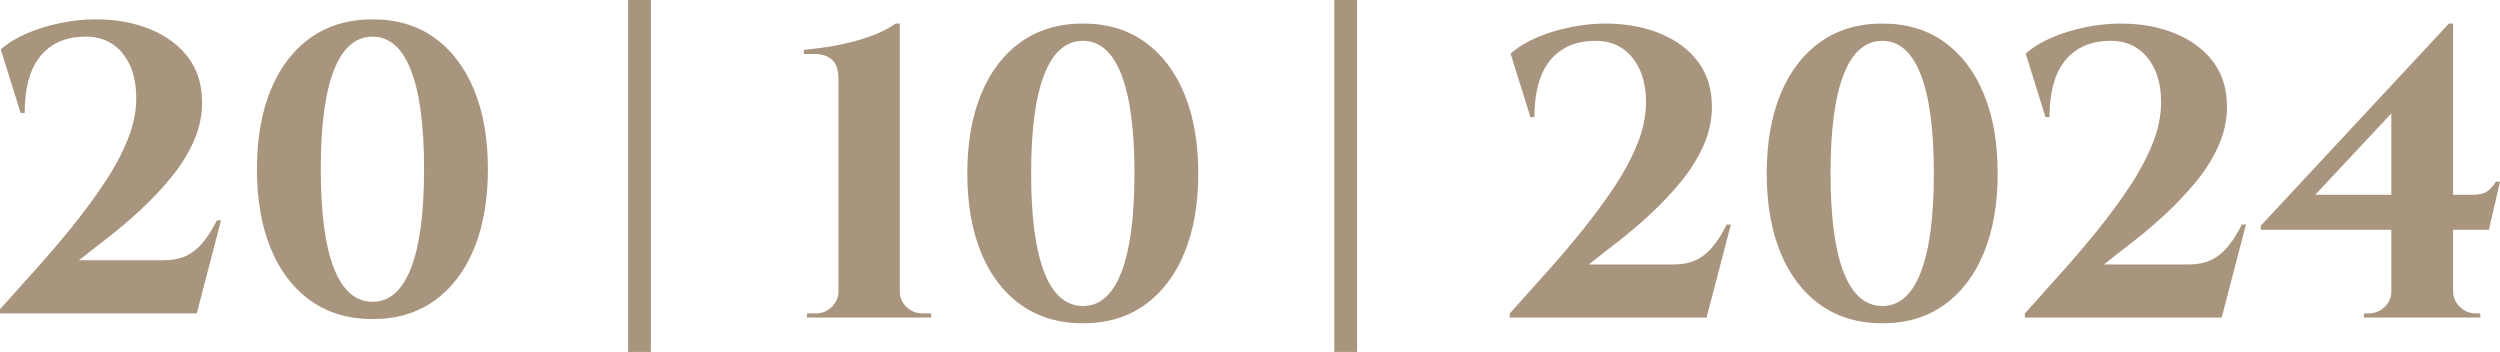
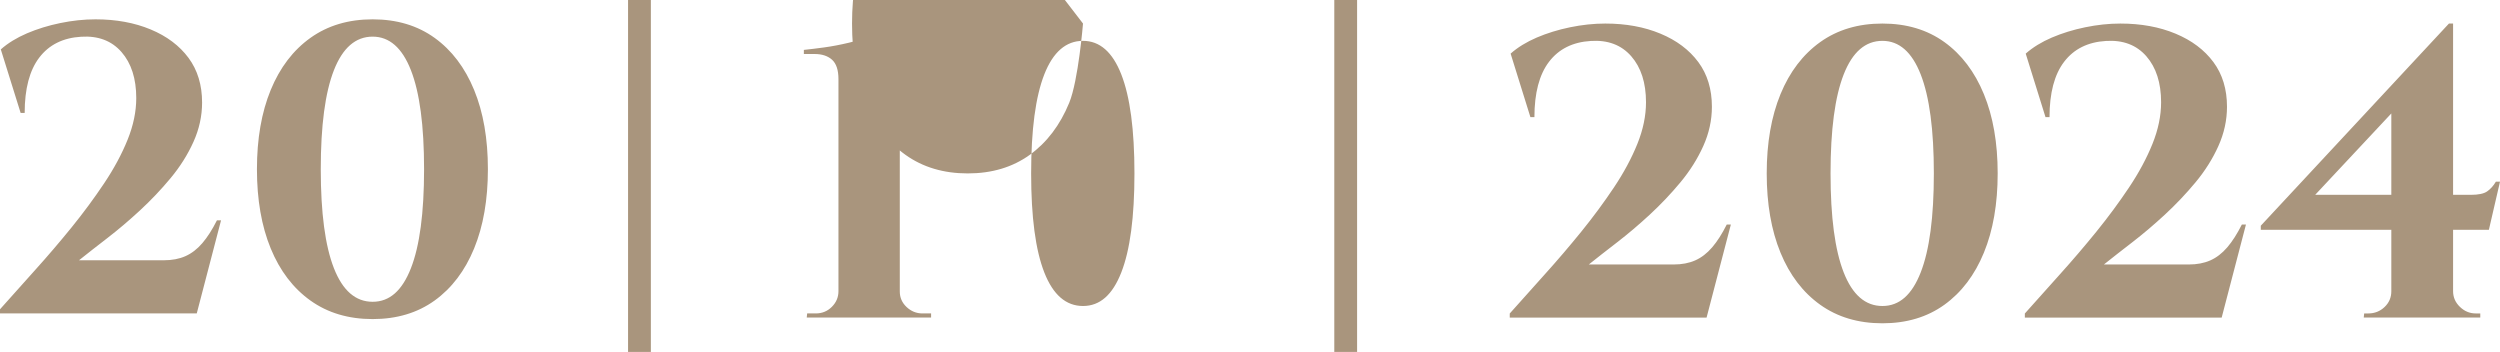
<svg xmlns="http://www.w3.org/2000/svg" id="Layer_2" data-name="Layer 2" viewBox="0 0 712.44 100.3">
  <defs>
    <style> .cls-1 { fill: #a9957d; } </style>
  </defs>
  <g id="Layer_1-2" data-name="Layer 1">
-     <path class="cls-1" d="M5.87,32.15L.23,14.08c2.03-1.8,4.52-3.32,7.45-4.58,2.93-1.25,6.1-2.23,9.5-2.93,3.4-.7,6.75-1.06,10.03-1.06,5.87,0,11.11,.96,15.72,2.88,4.61,1.92,8.21,4.62,10.79,8.1,2.58,3.48,3.87,7.73,3.87,12.73,0,3.83-.82,7.57-2.46,11.21-1.64,3.64-3.81,7.08-6.51,10.33-2.7,3.25-5.61,6.32-8.74,9.21-3.13,2.89-6.22,5.51-9.27,7.86s-5.75,4.46-8.1,6.34h24.17c2.35,0,4.4-.39,6.16-1.17,1.76-.78,3.36-2.01,4.81-3.7,1.45-1.68,2.83-3.85,4.17-6.51h1.17l-6.92,26.52H0v-1.17c3.13-3.52,6.47-7.25,10.03-11.21,3.56-3.95,7.02-8,10.38-12.14,3.36-4.15,6.45-8.33,9.27-12.55,2.82-4.22,5.05-8.37,6.69-12.44,1.64-4.07,2.46-8.02,2.46-11.85,0-5.55-1.41-9.93-4.22-13.14-2.82-3.21-6.65-4.65-11.5-4.34-5.16,.31-9.13,2.29-11.91,5.93-2.78,3.64-4.17,8.9-4.17,15.78h-1.17ZM106.19,5.51c6.88,0,12.77,1.76,17.66,5.28,4.89,3.52,8.64,8.47,11.26,14.84,2.62,6.38,3.93,13.9,3.93,22.59s-1.31,16.21-3.93,22.59c-2.62,6.38-6.38,11.32-11.26,14.84-4.89,3.52-10.78,5.28-17.66,5.28s-12.79-1.76-17.72-5.28c-4.93-3.52-8.7-8.47-11.32-14.84-2.62-6.38-3.93-13.9-3.93-22.59s1.31-16.21,3.93-22.59c2.62-6.37,6.39-11.32,11.32-14.84,4.93-3.52,10.83-5.28,17.72-5.28Zm0,4.93c-4.85,0-8.53,3.19-11.03,9.56-2.5,6.38-3.75,15.78-3.75,28.22s1.25,21.84,3.75,28.22c2.5,6.38,6.18,9.56,11.03,9.56s8.41-3.19,10.91-9.56c2.5-6.37,3.75-15.78,3.75-28.22s-1.25-21.84-3.75-28.22c-2.5-6.38-6.14-9.56-10.91-9.56ZM178.98,0h6.5V100.3h-6.5V0Zm201.26,0h6.5V100.3h-6.5V0ZM229.9,90.49l.12-1.17h2.46c1.8,0,3.32-.62,4.58-1.88,1.25-1.25,1.88-2.74,1.88-4.46V22.55c0-2.58-.61-4.42-1.82-5.52-1.21-1.09-2.87-1.64-4.99-1.64h-3.05v-1.17c1.56-.16,3.48-.39,5.75-.7,2.27-.31,4.63-.76,7.1-1.35,2.46-.59,4.85-1.33,7.16-2.23,2.31-.9,4.36-1.97,6.16-3.23h1.17V83.1c0,1.72,.65,3.19,1.94,4.4,1.29,1.21,2.8,1.82,4.52,1.82h2.46v1.17h-35.44ZM308.63,6.71c6.88,0,12.77,1.76,17.66,5.28,4.89,3.52,8.64,8.47,11.26,14.84,2.62,6.38,3.93,13.9,3.93,22.59s-1.31,16.21-3.93,22.59c-2.62,6.38-6.38,11.32-11.26,14.84-4.89,3.52-10.78,5.28-17.66,5.28s-12.79-1.76-17.72-5.28c-4.93-3.52-8.7-8.47-11.32-14.84-2.62-6.38-3.93-13.9-3.93-22.59s1.31-16.21,3.93-22.59c2.62-6.37,6.39-11.32,11.32-14.84s10.83-5.28,17.72-5.28Zm0,4.93c-4.85,0-8.53,3.19-11.03,9.56-2.5,6.38-3.75,15.78-3.75,28.22s1.25,21.84,3.75,28.22c2.5,6.38,6.18,9.56,11.03,9.56s8.41-3.19,10.91-9.56c2.5-6.37,3.75-15.78,3.75-28.22s-1.25-21.84-3.75-28.22c-2.5-6.38-6.14-9.56-10.91-9.56Zm127.49,21.71l-5.63-18.07c2.03-1.8,4.52-3.32,7.45-4.58,2.93-1.25,6.1-2.23,9.5-2.93,3.4-.7,6.75-1.06,10.03-1.06,5.87,0,11.11,.96,15.72,2.88,4.61,1.92,8.21,4.62,10.79,8.1,2.58,3.48,3.87,7.73,3.87,12.73,0,3.83-.82,7.57-2.46,11.21-1.64,3.64-3.81,7.08-6.51,10.33-2.7,3.25-5.61,6.32-8.74,9.21-3.13,2.89-6.22,5.51-9.27,7.86s-5.75,4.46-8.1,6.34h24.17c2.35,0,4.4-.39,6.16-1.17,1.76-.78,3.36-2.01,4.81-3.7,1.45-1.68,2.83-3.85,4.17-6.51h1.17l-6.92,26.52h-56.09v-1.17c3.13-3.52,6.47-7.25,10.03-11.21,3.56-3.95,7.02-8,10.38-12.14,3.36-4.15,6.45-8.33,9.27-12.55,2.82-4.22,5.05-8.37,6.69-12.44,1.64-4.07,2.46-8.02,2.46-11.85,0-5.55-1.41-9.93-4.22-13.14-2.82-3.21-6.65-4.65-11.5-4.34-5.16,.31-9.13,2.29-11.91,5.93-2.78,3.64-4.17,8.9-4.17,15.78h-1.17Zm100.32-26.64c6.88,0,12.77,1.76,17.66,5.28,4.89,3.52,8.64,8.47,11.26,14.84,2.62,6.38,3.93,13.9,3.93,22.59s-1.31,16.21-3.93,22.59c-2.62,6.38-6.38,11.32-11.26,14.84-4.89,3.52-10.78,5.28-17.66,5.28s-12.79-1.76-17.72-5.28c-4.93-3.52-8.7-8.47-11.32-14.84-2.62-6.38-3.93-13.9-3.93-22.59s1.31-16.21,3.93-22.59c2.62-6.37,6.4-11.32,11.32-14.84,4.93-3.52,10.83-5.28,17.72-5.28Zm0,4.93c-4.85,0-8.53,3.19-11.03,9.56-2.5,6.38-3.75,15.78-3.75,28.22s1.25,21.84,3.75,28.22c2.5,6.38,6.18,9.56,11.03,9.56s8.41-3.19,10.91-9.56c2.5-6.37,3.75-15.78,3.75-28.22s-1.25-21.84-3.75-28.22c-2.5-6.38-6.14-9.56-10.91-9.56Zm46.47,21.71l-5.63-18.07c2.03-1.8,4.52-3.32,7.45-4.58,2.93-1.25,6.1-2.23,9.5-2.93,3.4-.7,6.75-1.06,10.03-1.06,5.87,0,11.11,.96,15.72,2.88,4.61,1.92,8.21,4.62,10.79,8.1,2.58,3.48,3.87,7.73,3.87,12.73,0,3.83-.82,7.57-2.46,11.21-1.64,3.64-3.81,7.08-6.51,10.33-2.7,3.25-5.61,6.32-8.74,9.21-3.13,2.89-6.22,5.51-9.27,7.86s-5.75,4.46-8.1,6.34h24.17c2.35,0,4.4-.39,6.16-1.17,1.76-.78,3.36-2.01,4.81-3.7,1.45-1.68,2.83-3.85,4.17-6.51h1.17l-6.92,26.52h-56.09v-1.17c3.13-3.52,6.47-7.25,10.03-11.21,3.56-3.95,7.02-8,10.38-12.14,3.36-4.15,6.45-8.33,9.27-12.55,2.82-4.22,5.05-8.37,6.69-12.44,1.64-4.07,2.46-8.02,2.46-11.85,0-5.55-1.41-9.93-4.22-13.14-2.82-3.21-6.65-4.65-11.5-4.34-5.16,.31-9.13,2.29-11.91,5.93-2.78,3.64-4.17,8.9-4.17,15.78h-1.17Zm114.99-26.64l1.06,6.92-39.19,41.89h44.35c2.19,0,3.75-.33,4.69-1,.94-.66,1.76-1.58,2.46-2.76h1.17l-3.17,13.73h-65v-1.17l53.62-57.61Zm1.17,76.27c0,1.72,.64,3.21,1.94,4.46,1.29,1.25,2.8,1.88,4.52,1.88h1.29v1.17h-33.21l.12-1.17h1.17c1.8,0,3.34-.6,4.63-1.82,1.29-1.21,1.94-2.72,1.94-4.52h17.6Zm-17.6-56.32l16.43-19.95h1.17V90.37h-17.6V26.66Z" />
+     <path class="cls-1" d="M5.87,32.15L.23,14.08c2.03-1.8,4.52-3.32,7.45-4.58,2.93-1.25,6.1-2.23,9.5-2.93,3.4-.7,6.75-1.06,10.03-1.06,5.87,0,11.11,.96,15.72,2.88,4.61,1.92,8.21,4.62,10.79,8.1,2.58,3.48,3.87,7.73,3.87,12.73,0,3.83-.82,7.57-2.46,11.21-1.64,3.64-3.81,7.08-6.51,10.33-2.7,3.25-5.61,6.32-8.74,9.21-3.13,2.89-6.22,5.51-9.27,7.86s-5.75,4.46-8.1,6.34h24.17c2.35,0,4.4-.39,6.16-1.17,1.76-.78,3.36-2.01,4.81-3.7,1.45-1.68,2.83-3.85,4.17-6.51h1.17l-6.92,26.52H0v-1.17c3.13-3.52,6.47-7.25,10.03-11.21,3.56-3.95,7.02-8,10.38-12.14,3.36-4.15,6.45-8.33,9.27-12.55,2.82-4.22,5.05-8.37,6.69-12.44,1.64-4.07,2.46-8.02,2.46-11.85,0-5.55-1.41-9.93-4.22-13.14-2.82-3.21-6.65-4.65-11.5-4.34-5.16,.31-9.13,2.29-11.91,5.93-2.78,3.64-4.17,8.9-4.17,15.78h-1.17ZM106.19,5.51c6.88,0,12.77,1.76,17.66,5.28,4.89,3.52,8.64,8.47,11.26,14.84,2.62,6.38,3.93,13.9,3.93,22.59s-1.31,16.21-3.93,22.59c-2.62,6.38-6.38,11.32-11.26,14.84-4.89,3.52-10.78,5.28-17.66,5.28s-12.79-1.76-17.72-5.28c-4.93-3.52-8.7-8.47-11.32-14.84-2.62-6.38-3.93-13.9-3.93-22.59s1.31-16.21,3.93-22.59c2.62-6.37,6.39-11.32,11.32-14.84,4.93-3.52,10.83-5.28,17.72-5.28Zm0,4.93c-4.85,0-8.53,3.19-11.03,9.56-2.5,6.38-3.75,15.78-3.75,28.22s1.25,21.84,3.75,28.22c2.5,6.38,6.18,9.56,11.03,9.56s8.41-3.19,10.91-9.56c2.5-6.37,3.75-15.78,3.75-28.22s-1.25-21.84-3.75-28.22c-2.5-6.38-6.14-9.56-10.91-9.56ZM178.98,0h6.5V100.3h-6.5V0Zm201.26,0h6.5V100.3h-6.5V0ZM229.9,90.49l.12-1.17h2.46c1.8,0,3.32-.62,4.58-1.88,1.25-1.25,1.88-2.74,1.88-4.46V22.55c0-2.58-.61-4.42-1.82-5.52-1.21-1.09-2.87-1.64-4.99-1.64h-3.05v-1.17c1.56-.16,3.48-.39,5.75-.7,2.27-.31,4.63-.76,7.1-1.35,2.46-.59,4.85-1.33,7.16-2.23,2.31-.9,4.36-1.97,6.16-3.23h1.17V83.1c0,1.72,.65,3.19,1.94,4.4,1.29,1.21,2.8,1.82,4.52,1.82h2.46v1.17h-35.44ZM308.63,6.71s-1.31,16.21-3.93,22.59c-2.62,6.38-6.38,11.32-11.26,14.84-4.89,3.52-10.78,5.28-17.66,5.28s-12.79-1.76-17.72-5.28c-4.93-3.52-8.7-8.47-11.32-14.84-2.62-6.38-3.93-13.9-3.93-22.59s1.31-16.21,3.93-22.59c2.62-6.37,6.39-11.32,11.32-14.84s10.83-5.28,17.72-5.28Zm0,4.93c-4.85,0-8.53,3.19-11.03,9.56-2.5,6.38-3.75,15.78-3.75,28.22s1.25,21.84,3.75,28.22c2.5,6.38,6.18,9.56,11.03,9.56s8.41-3.19,10.91-9.56c2.5-6.37,3.75-15.78,3.75-28.22s-1.25-21.84-3.75-28.22c-2.5-6.38-6.14-9.56-10.91-9.56Zm127.49,21.71l-5.63-18.07c2.03-1.8,4.52-3.32,7.45-4.58,2.93-1.25,6.1-2.23,9.5-2.93,3.4-.7,6.75-1.06,10.03-1.06,5.87,0,11.11,.96,15.72,2.88,4.61,1.92,8.21,4.62,10.79,8.1,2.58,3.48,3.87,7.73,3.87,12.73,0,3.83-.82,7.57-2.46,11.21-1.64,3.64-3.81,7.08-6.51,10.33-2.7,3.25-5.61,6.32-8.74,9.21-3.13,2.89-6.22,5.51-9.27,7.86s-5.75,4.46-8.1,6.34h24.17c2.35,0,4.4-.39,6.16-1.17,1.76-.78,3.36-2.01,4.81-3.7,1.45-1.68,2.83-3.85,4.17-6.51h1.17l-6.92,26.52h-56.09v-1.17c3.13-3.52,6.47-7.25,10.03-11.21,3.56-3.95,7.02-8,10.38-12.14,3.36-4.15,6.45-8.33,9.27-12.55,2.82-4.22,5.05-8.37,6.69-12.44,1.64-4.07,2.46-8.02,2.46-11.85,0-5.55-1.41-9.93-4.22-13.14-2.82-3.21-6.65-4.65-11.5-4.34-5.16,.31-9.13,2.29-11.91,5.93-2.78,3.64-4.17,8.9-4.17,15.78h-1.17Zm100.32-26.64c6.88,0,12.77,1.76,17.66,5.28,4.89,3.52,8.64,8.47,11.26,14.84,2.62,6.38,3.93,13.9,3.93,22.59s-1.31,16.21-3.93,22.59c-2.62,6.38-6.38,11.32-11.26,14.84-4.89,3.52-10.78,5.28-17.66,5.28s-12.79-1.76-17.72-5.28c-4.93-3.52-8.7-8.47-11.32-14.84-2.62-6.38-3.93-13.9-3.93-22.59s1.31-16.21,3.93-22.59c2.62-6.37,6.4-11.32,11.32-14.84,4.93-3.52,10.83-5.28,17.72-5.28Zm0,4.93c-4.85,0-8.53,3.19-11.03,9.56-2.5,6.38-3.75,15.78-3.75,28.22s1.25,21.84,3.75,28.22c2.5,6.38,6.18,9.56,11.03,9.56s8.41-3.19,10.91-9.56c2.5-6.37,3.75-15.78,3.75-28.22s-1.25-21.84-3.75-28.22c-2.5-6.38-6.14-9.56-10.91-9.56Zm46.47,21.71l-5.63-18.07c2.03-1.8,4.52-3.32,7.45-4.58,2.93-1.25,6.1-2.23,9.5-2.93,3.4-.7,6.75-1.06,10.03-1.06,5.87,0,11.11,.96,15.72,2.88,4.61,1.92,8.21,4.62,10.79,8.1,2.58,3.48,3.87,7.73,3.87,12.73,0,3.83-.82,7.57-2.46,11.21-1.64,3.64-3.81,7.08-6.51,10.33-2.7,3.25-5.61,6.32-8.74,9.21-3.13,2.89-6.22,5.51-9.27,7.86s-5.75,4.46-8.1,6.34h24.17c2.35,0,4.4-.39,6.16-1.17,1.76-.78,3.36-2.01,4.81-3.7,1.45-1.68,2.83-3.85,4.17-6.51h1.17l-6.92,26.52h-56.09v-1.17c3.13-3.52,6.47-7.25,10.03-11.21,3.56-3.95,7.02-8,10.38-12.14,3.36-4.15,6.45-8.33,9.27-12.55,2.82-4.22,5.05-8.37,6.69-12.44,1.64-4.07,2.46-8.02,2.46-11.85,0-5.55-1.41-9.93-4.22-13.14-2.82-3.21-6.65-4.65-11.5-4.34-5.16,.31-9.13,2.29-11.91,5.93-2.78,3.64-4.17,8.9-4.17,15.78h-1.17Zm114.99-26.64l1.06,6.92-39.19,41.89h44.35c2.19,0,3.75-.33,4.69-1,.94-.66,1.76-1.58,2.46-2.76h1.17l-3.17,13.73h-65v-1.17l53.62-57.61Zm1.17,76.27c0,1.72,.64,3.21,1.94,4.46,1.29,1.25,2.8,1.88,4.52,1.88h1.29v1.17h-33.21l.12-1.17h1.17c1.8,0,3.34-.6,4.63-1.82,1.29-1.21,1.94-2.72,1.94-4.52h17.6Zm-17.6-56.32l16.43-19.95h1.17V90.37h-17.6V26.66Z" />
  </g>
</svg>